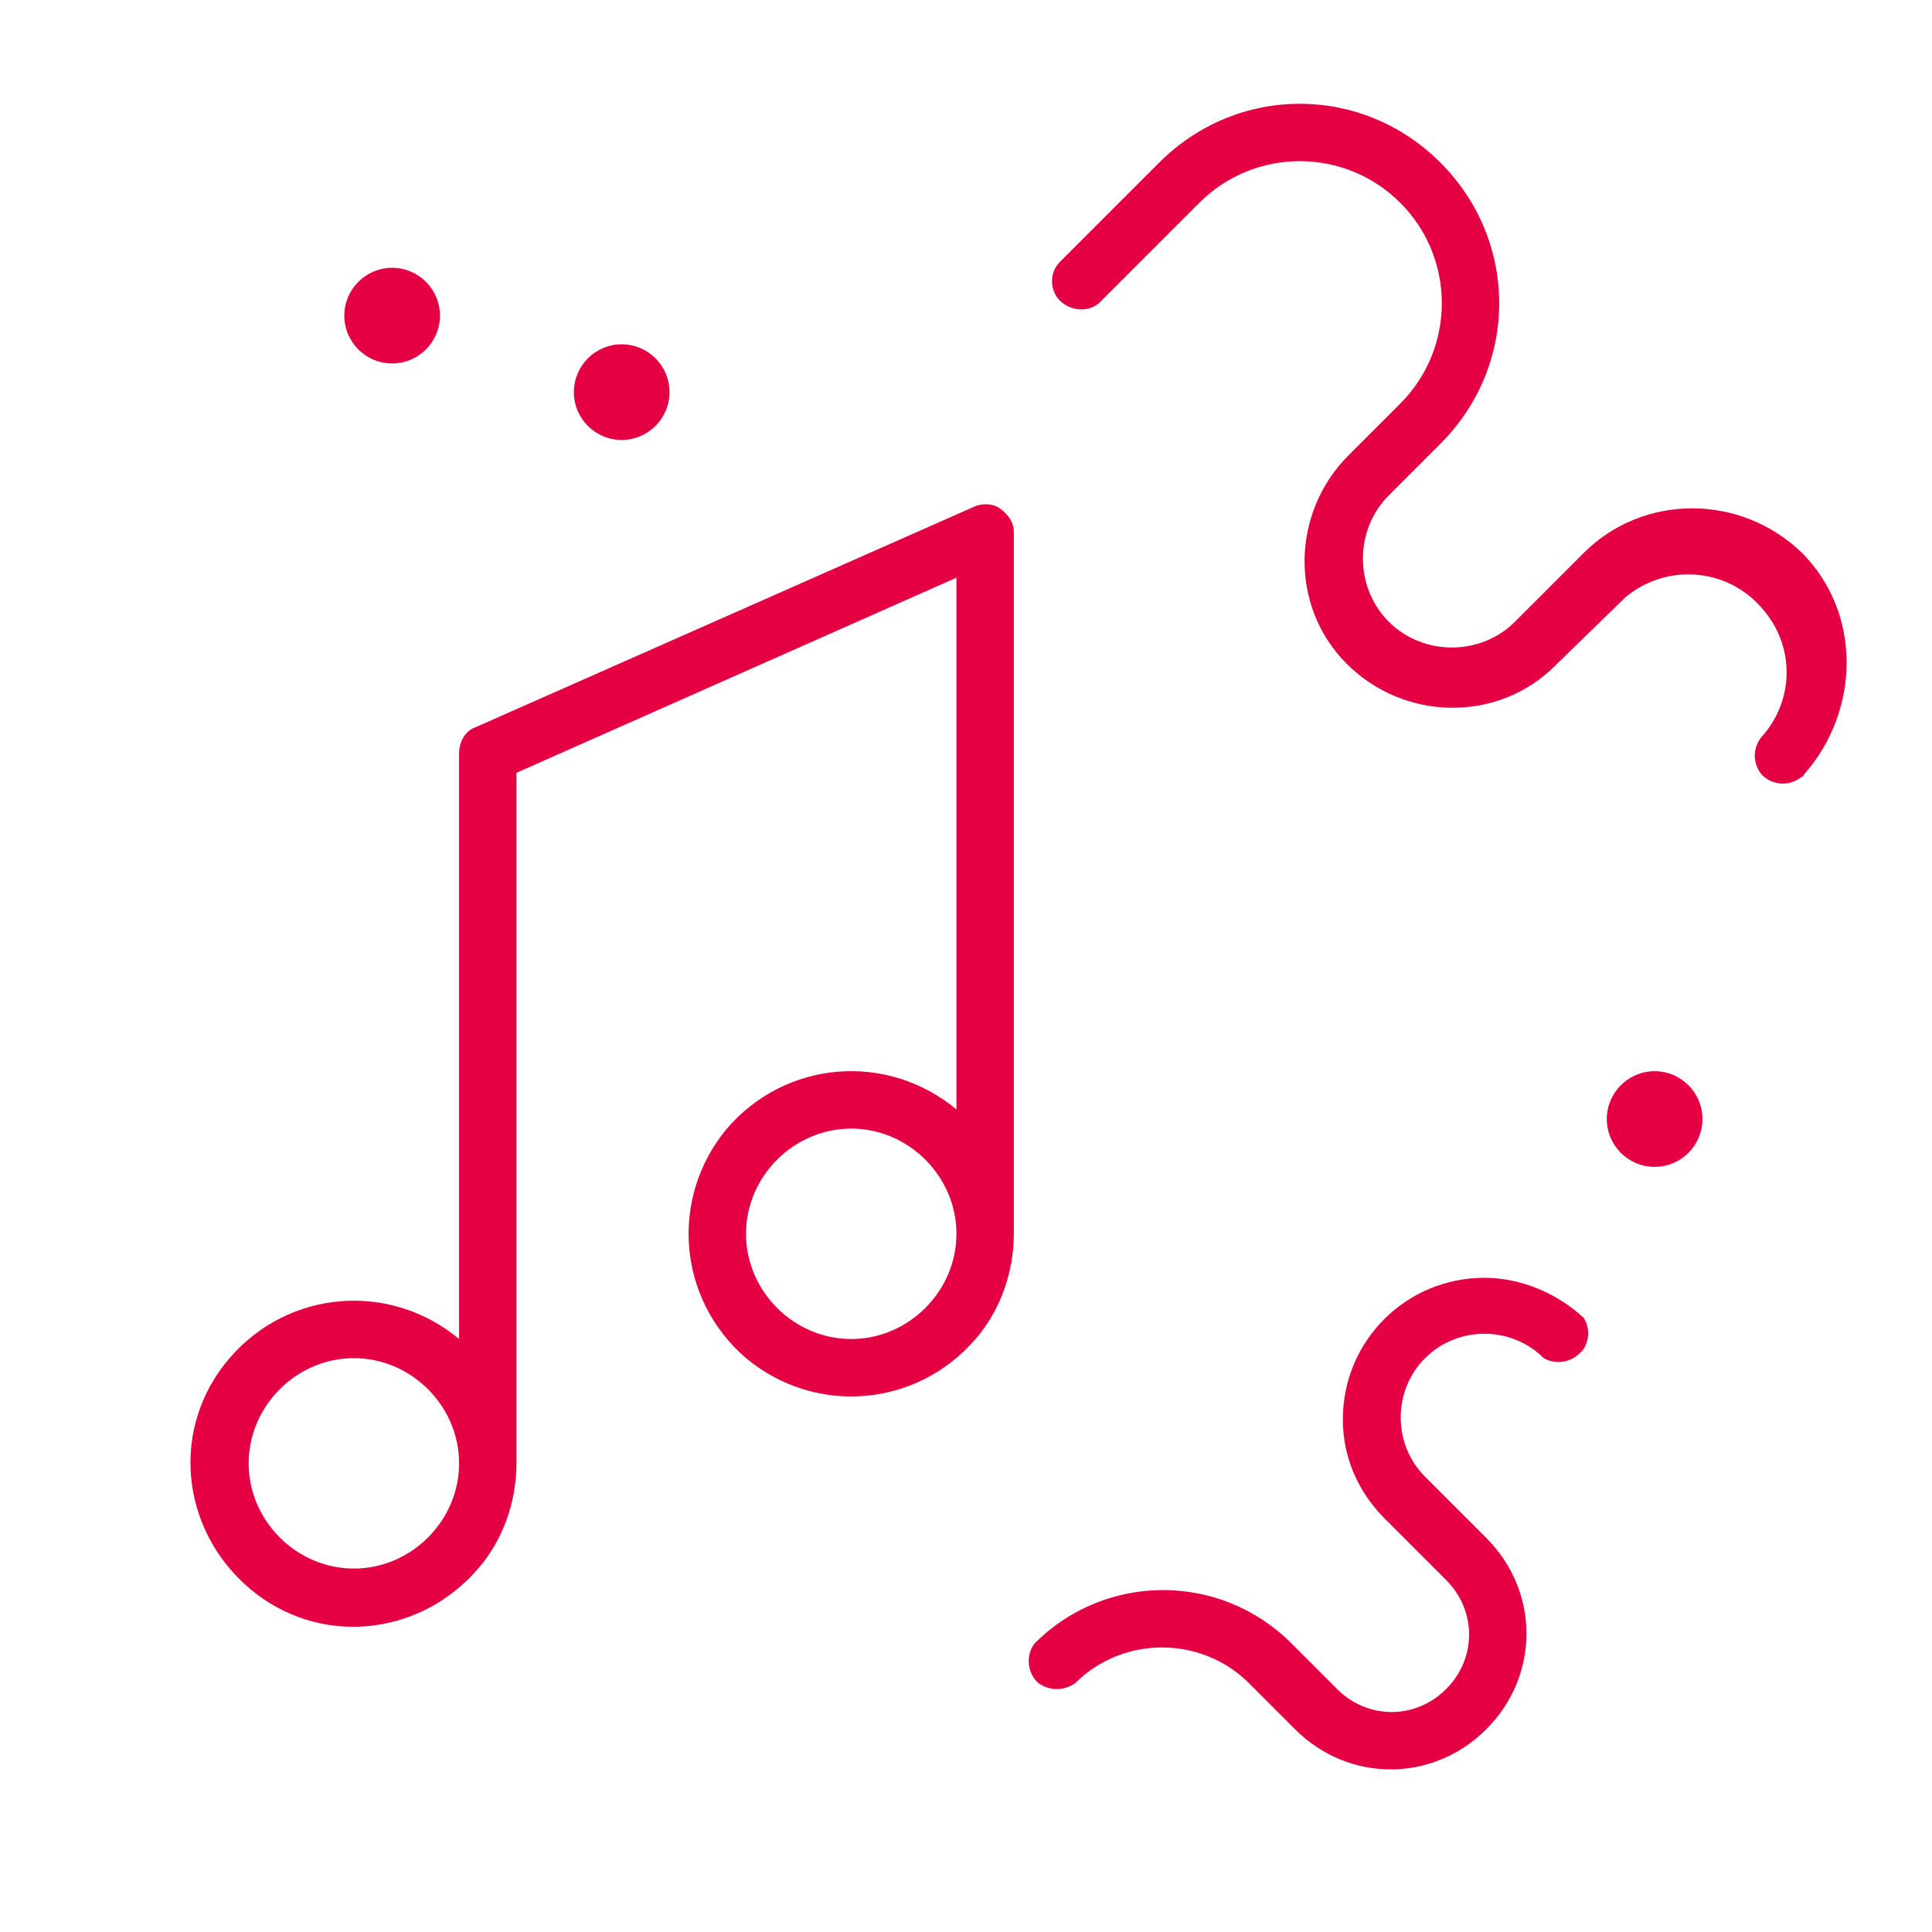
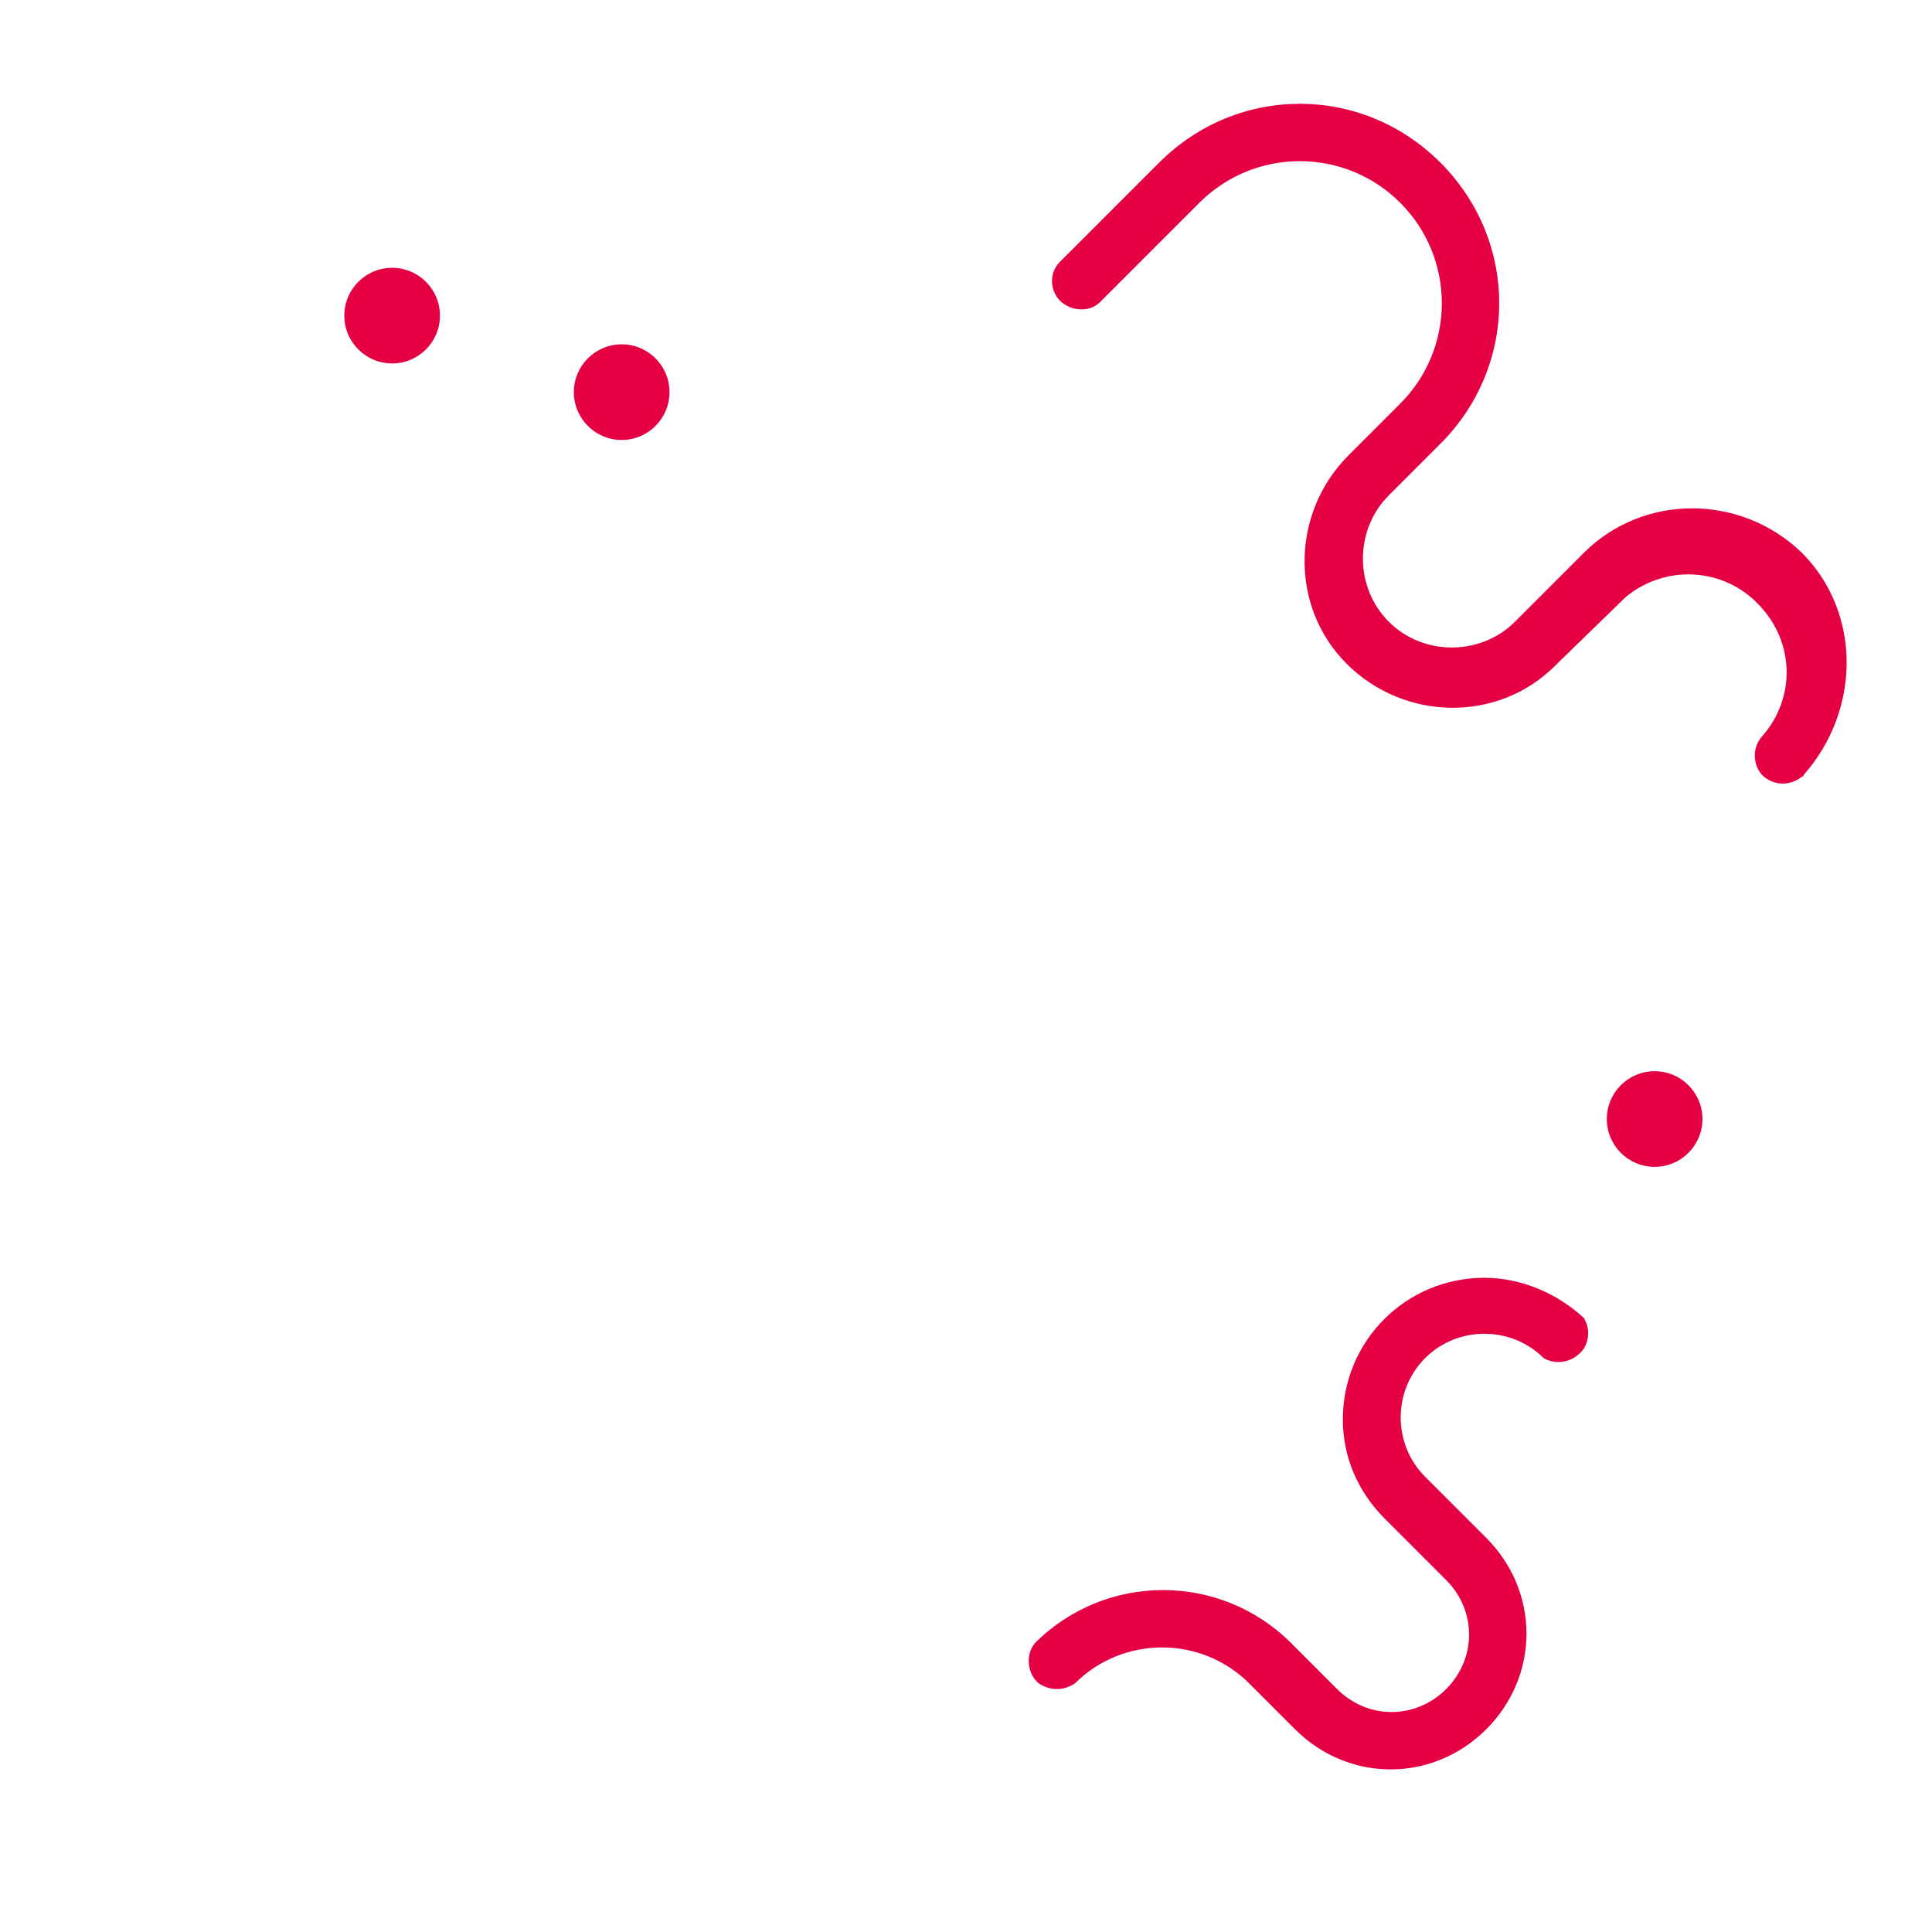
<svg xmlns="http://www.w3.org/2000/svg" id="Слой_2" x="0px" y="0px" viewBox="0 0 101 101" style="enable-background:new 0 0 101 101;" xml:space="preserve">
  <style type="text/css"> .st0{fill:#E50044;} </style>
  <title>hhhArtboard 2 copy 10 копия 4</title>
-   <path class="st0" d="M52.3,26.6c-0.4-0.3-1-0.3-1.4-0.1L24.9,38c-0.6,0.2-0.9,0.8-0.9,1.4V70c-3.6-3-8.9-2.6-12,1s-2.6,8.9,1,12 s8.9,2.6,12-1c1.3-1.5,2-3.5,2-5.5V40.4l23-10.2V58c-3.6-3-8.9-2.6-12,1c-3,3.6-2.6,8.9,1,12c3.6,3,8.9,2.6,12-1 c1.3-1.5,2-3.5,2-5.5V27.8C53,27.3,52.7,26.9,52.3,26.6z M18.5,82c-3,0-5.5-2.5-5.5-5.5s2.5-5.5,5.5-5.5s5.5,2.5,5.5,5.5 C24,79.5,21.5,82,18.5,82z M44.5,70c-3,0-5.5-2.5-5.5-5.5s2.5-5.5,5.5-5.5s5.5,2.5,5.5,5.5C50,67.5,47.5,70,44.5,70z" />
  <circle class="st0" cx="86.5" cy="58.5" r="2.5" />
  <path class="st0" d="M94.2,28.9c-3.2-3.1-8.3-3.1-11.4,0l-3.6,3.6c-1.8,1.8-4.8,1.8-6.6,0c-1.8-1.8-1.8-4.8,0-6.6l0,0l2.7-2.7 c4.1-4.1,4.1-10.6,0-14.7s-10.6-4.1-14.7,0l-5.2,5.2c-0.6,0.6-0.5,1.6,0.1,2.1c0.6,0.5,1.5,0.5,2,0l5.2-5.2c2.9-2.9,7.6-2.9,10.5,0 c2.9,2.9,2.9,7.6,0,10.5l0,0l-2.7,2.7c-3,3-3.1,7.9-0.1,10.9c3,3,7.9,3.1,10.9,0.1c0,0,0.1-0.1,0.1-0.1l3.6-3.5 c2.2-1.8,5.4-1.5,7.2,0.7c1.6,1.9,1.6,4.6,0,6.5c-0.6,0.6-0.6,1.5-0.1,2.1c0.6,0.6,1.5,0.6,2.1,0.1c0,0,0.1,0,0.1-0.1 C97.3,37.1,97.3,32,94.2,28.9z" />
  <circle class="st0" cx="32.5" cy="20.5" r="2.5" />
  <path class="st0" d="M77.6,66.8c-4.1,0-7.4,3.3-7.4,7.4c0,2,0.8,3.8,2.2,5.2l3.2,3.2c1.6,1.6,1.6,4.1,0,5.7s-4.1,1.6-5.7,0l-2.4-2.4 c-3.7-3.7-9.7-3.7-13.4,0c-0.5,0.6-0.4,1.6,0.2,2.1c0.6,0.4,1.3,0.4,1.9,0c2.5-2.5,6.6-2.5,9.1,0l2.4,2.4c2.8,2.8,7.2,2.8,10,0 s2.8-7.2,0-10l-3.2-3.2c-1.7-1.7-1.7-4.5,0-6.2s4.5-1.7,6.2,0c0.7,0.4,1.6,0.2,2.1-0.5c0.3-0.5,0.3-1.1,0-1.6 C81.4,67.6,79.5,66.8,77.6,66.8z" />
  <circle class="st0" cx="20.5" cy="16.5" r="2.5" />
</svg>